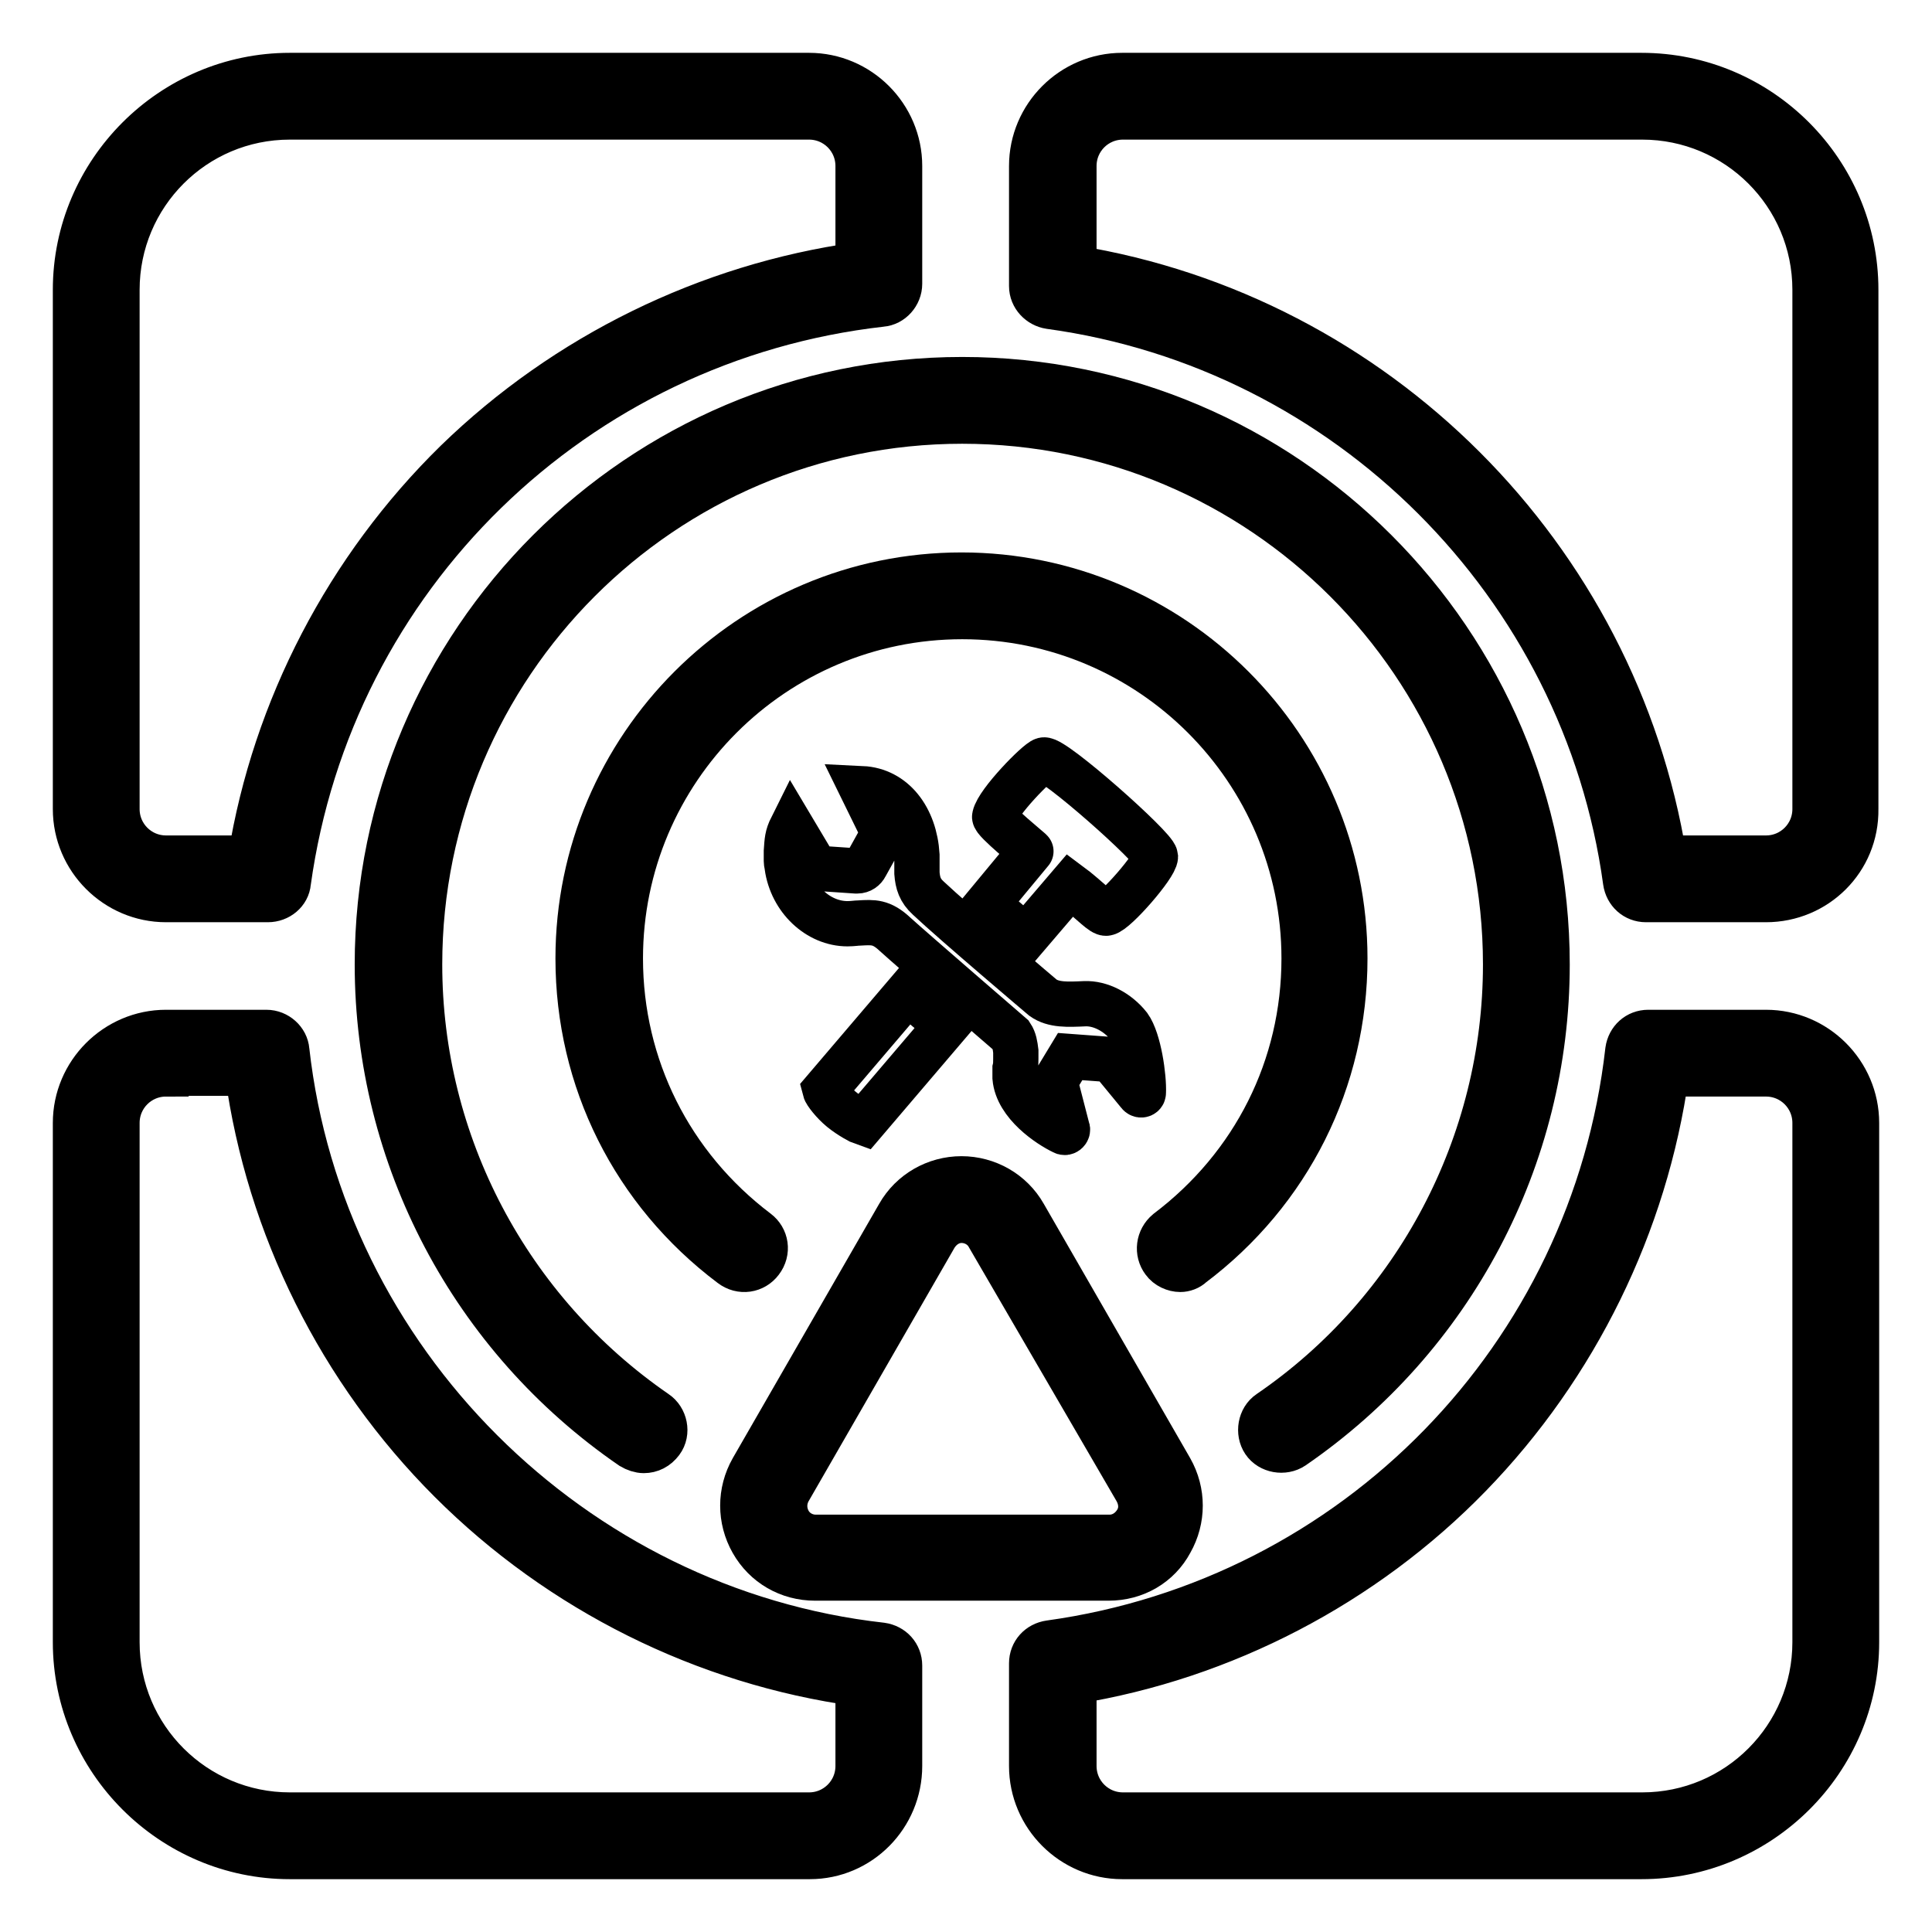
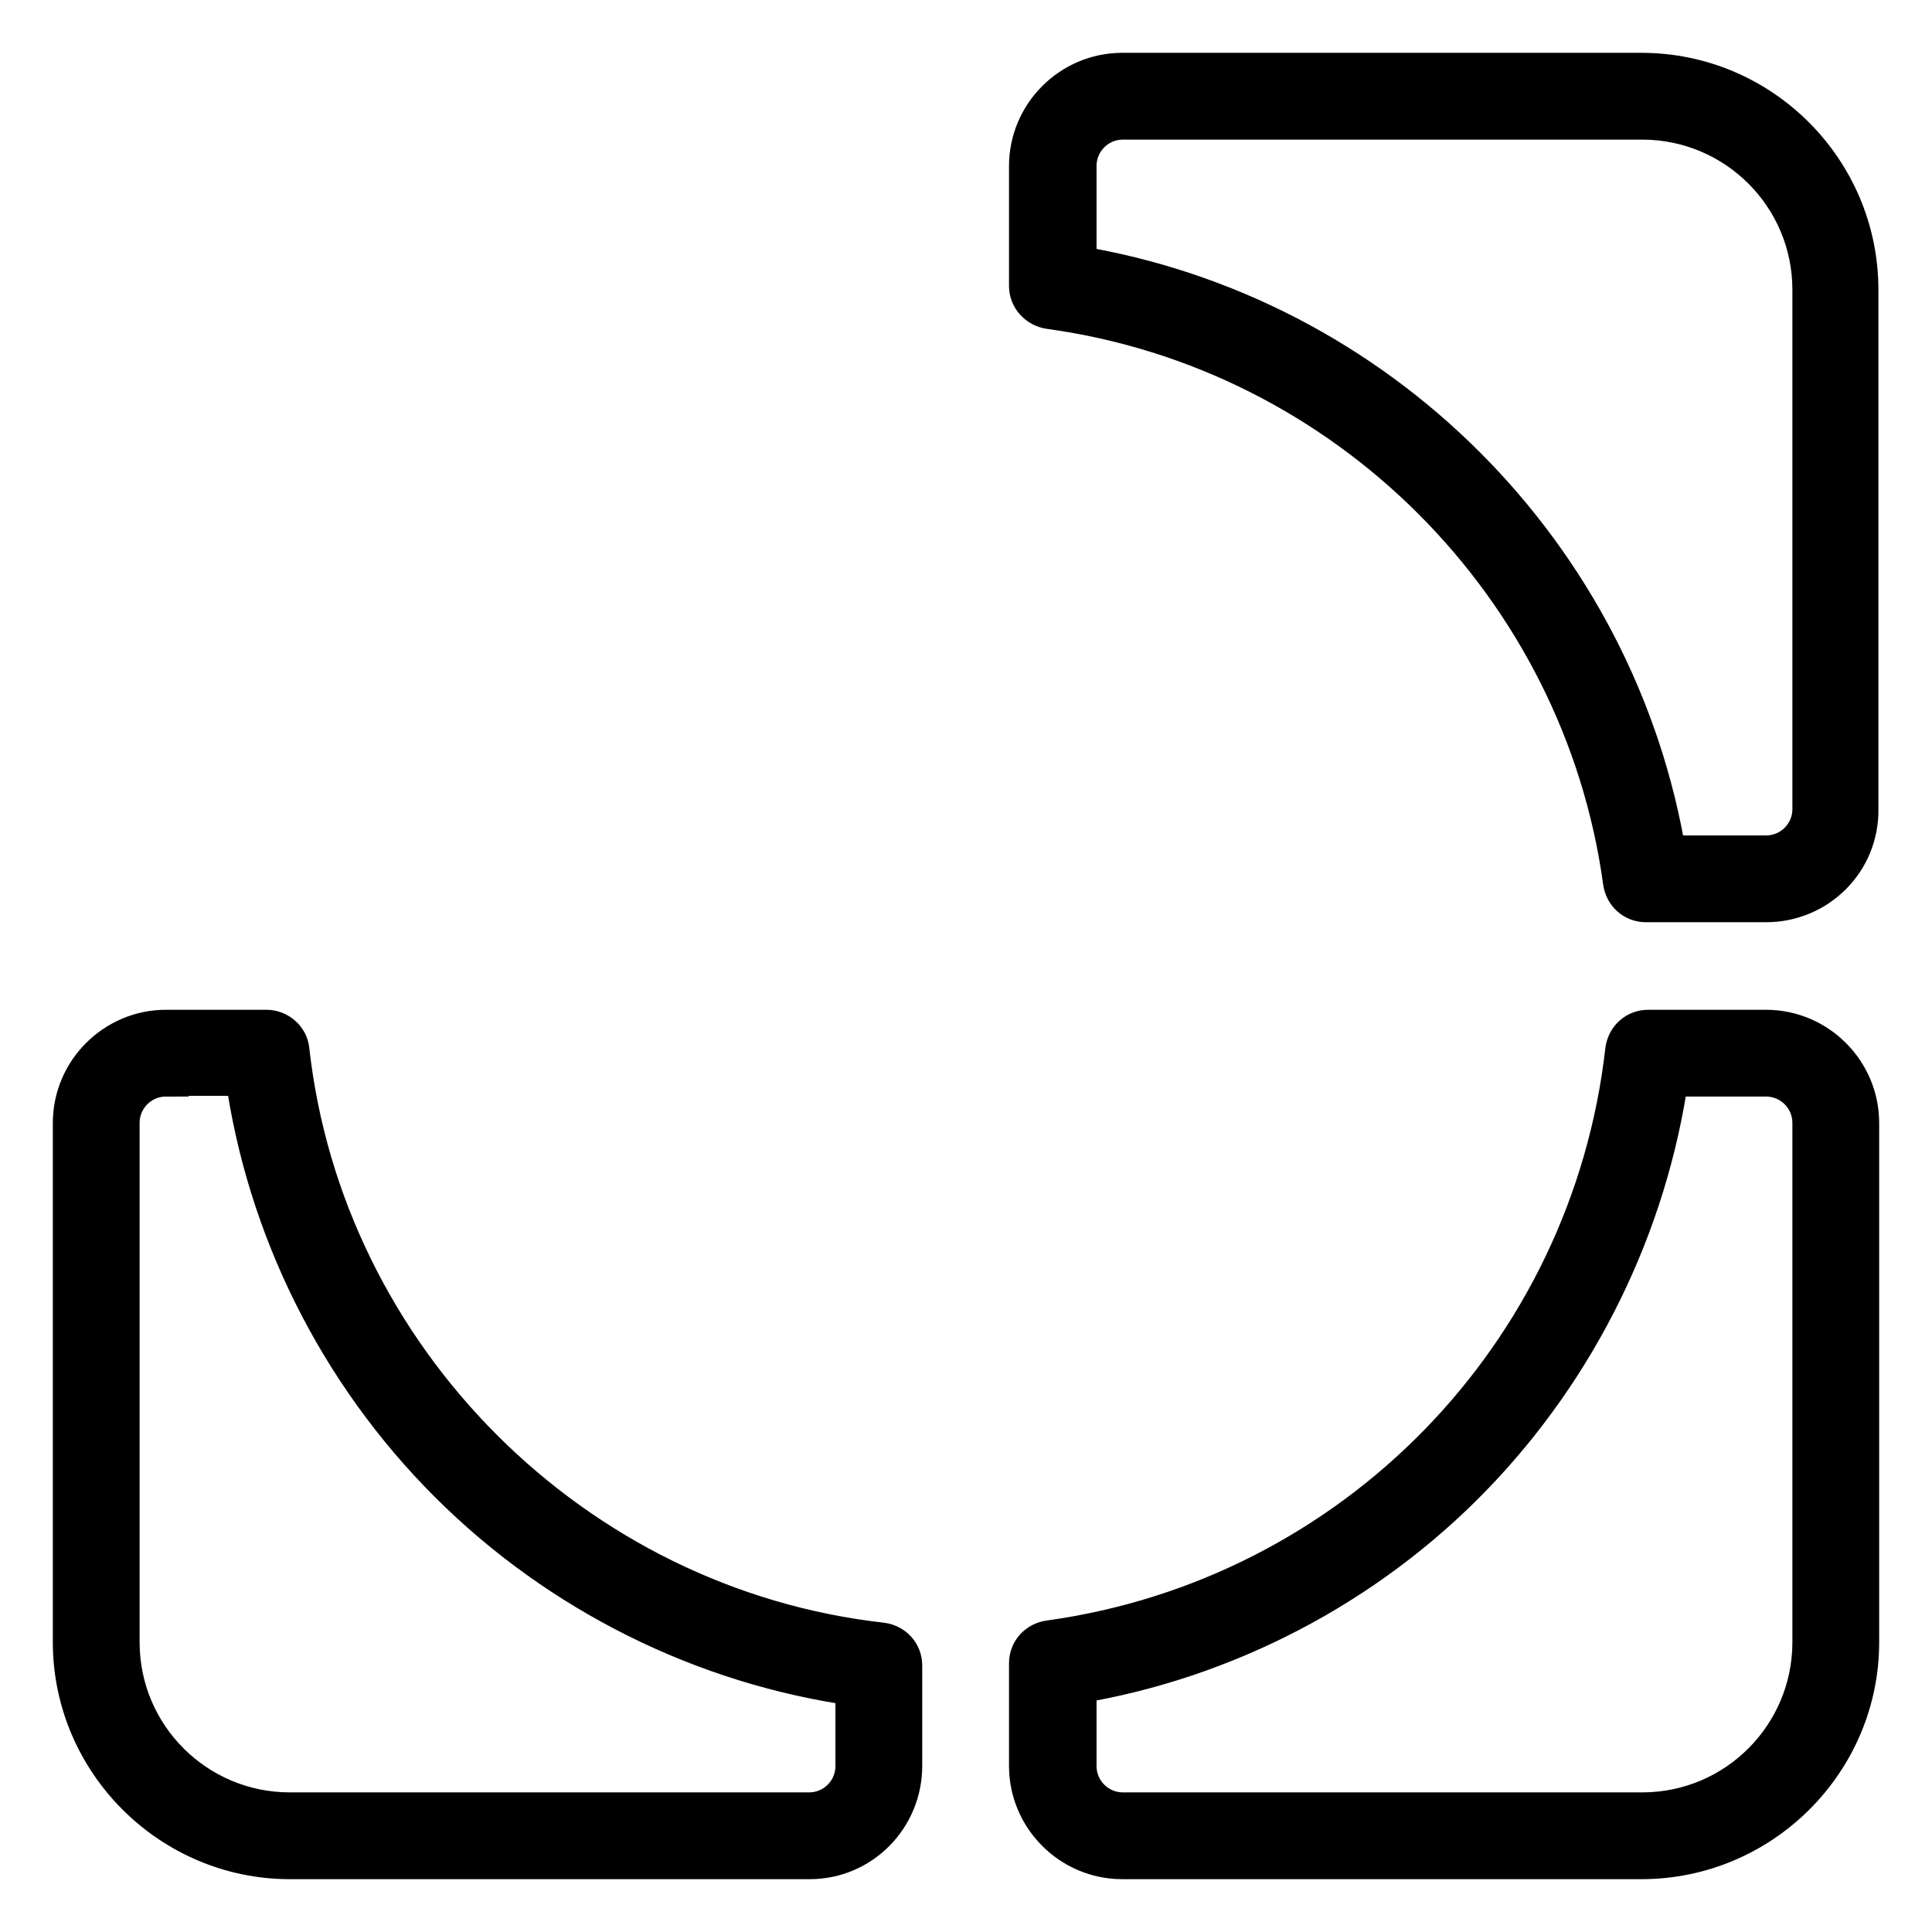
<svg xmlns="http://www.w3.org/2000/svg" version="1.1" x="0px" y="0px" viewBox="0 0 256 256" enable-background="new 0 0 256 256" xml:space="preserve">
  <g>
-     <path stroke-width="6" fill-opacity="0" stroke="#000000" d="M85.3,192.2c-0.5,0-1.1-0.2-1.6-0.5C62.6,177.2,50,153.3,50,127.8c0-42.7,34.8-77.5,77.5-77.5 s77.5,34.8,77.5,77.5c0,25.6-12.6,49.4-33.7,63.9c-1.2,0.8-3,0.5-3.8-0.7c-0.8-1.2-0.5-3,0.7-3.8c19.6-13.4,31.3-35.7,31.3-59.4 c0-39.7-32.3-72-72-72s-71.9,32.3-71.9,72c0,23.7,11.7,45.9,31.3,59.4c1.2,0.8,1.6,2.6,0.7,3.8C87,191.8,86.2,192.2,85.3,192.2z" />
-     <path stroke-width="6" fill-opacity="0" stroke="#000000" d="M146.9,209.1H108c-3.5,0-6.6-1.8-8.3-4.8c-1.7-3-1.7-6.6,0-9.6l19.4-33.7c1.7-3,4.9-4.8,8.3-4.8 s6.6,1.8,8.3,4.8l19.4,33.7c1.7,3,1.7,6.6,0,9.6C153.5,207.3,150.4,209.1,146.9,209.1z M123.9,163.8l-19.4,33.7 c-0.7,1.3-0.7,2.8,0,4.1c0.7,1.3,2.1,2.1,3.6,2.1h38.9c1.5,0,2.8-0.8,3.6-2.1s0.7-2.8,0-4.1L131,163.8c-0.7-1.3-2.1-2.1-3.6-2.1 C126,161.7,124.7,162.5,123.9,163.8z M35.5,119.2H22c-6.6,0-12-5.4-12-12V38.4C10,22.8,22.8,10,38.4,10h68.8c6.6,0,12,5.4,12,12 v15.6c0,1.4-1.1,2.6-2.4,2.7c-40.7,4.6-73,36.1-78.6,76.6C38.1,118.2,36.9,119.2,35.5,119.2z M38.4,15.5 c-12.7,0-22.9,10.3-22.9,22.9v68.8c0,3.6,2.9,6.5,6.5,6.5h11.2c3.2-19.8,12.9-38.4,27.3-52.5C75,47.1,93.8,37.9,113.7,35.1V22 c0-3.6-2.9-6.5-6.5-6.5H38.4z" />
    <path stroke-width="6" fill-opacity="0" stroke="#000000" d="M107.3,246H38.4C22.8,246,10,233.2,10,217.6v-68.8c0-6.6,5.4-12,12-12h13.3c1.4,0,2.6,1.1,2.7,2.4 c4.6,41.1,37.8,74.2,78.8,78.8c1.4,0.2,2.4,1.3,2.4,2.7V234C119.2,240.6,113.9,246,107.3,246z M22,142.3c-3.6,0-6.5,2.9-6.5,6.5 v68.8c0,12.7,10.3,22.9,22.9,22.9h68.8c3.6,0,6.5-2.9,6.5-6.5v-10.9c-20.3-2.8-39.4-12.3-54-26.9c-14.6-14.6-24.1-33.7-26.9-54H22z  M217.5,246h-68.8c-6.6,0-12-5.4-12-12v-13.6c0-1.4,1-2.5,2.4-2.7c40.5-5.6,72-37.9,76.6-78.5c0.2-1.4,1.3-2.4,2.7-2.4H234 c6.6,0,12,5.4,12,12v68.8C246,233.2,233.2,246,217.5,246z M142.3,222.8V234c0,3.6,2.9,6.5,6.5,6.5h68.8c12.7,0,22.9-10.3,22.9-22.9 v-68.8c0-3.6-2.9-6.5-6.5-6.5h-13.2c-2.8,19.9-12,38.7-26.1,53.2C180.7,209.9,162.1,219.6,142.3,222.8z M234,119.2h-15.9 c-1.4,0-2.5-1-2.7-2.4C210,77.4,178.6,46,139.1,40.6c-1.3-0.2-2.4-1.3-2.4-2.7V22c0-6.6,5.4-12,12-12h68.8 c15.7,0,28.4,12.8,28.4,28.4v68.8C246,113.9,240.6,119.2,234,119.2z M220.5,113.7H234c3.6,0,6.5-2.9,6.5-6.5V38.4 c0-12.7-10.3-22.9-22.9-22.9h-68.8c-3.6,0-6.5,2.9-6.5,6.5v13.5C182.3,42,214,73.7,220.5,113.7z" />
-     <path stroke-width="6" fill-opacity="0" stroke="#000000" d="M131.8,108.2c0.4-1.9,5.7-7.3,6.5-7.5c1.3-0.3,14.7,11.6,14.8,12.8c0,1.2-5.3,7.3-6.5,7.5 c-0.5,0.1-1.8-1.3-4-3.1l-0.8-0.6l-5.9,6.9c0,0-3.9-3.4-5.1-4.4l5.8-7C136.7,112.8,131.6,108.7,131.8,108.2z M114.4,148.8 c-0.3-0.1-1.8-0.9-2.9-1.8c-1.1-0.9-2.1-2.2-2.2-2.6l11-12.9c0,0,4.5,3.9,5.1,4.4L114.4,148.8z" />
-     <path stroke-width="6" fill-opacity="0" stroke="#000000" d="M134.5,142.8c0-0.2,0-0.4,0-0.7v-0.5c0.1-0.4,0.1-0.9,0.1-1.3c0-0.3,0-0.6,0-0.9v-0.1 c-0.1-0.8-0.2-1.5-0.6-2.1c0,0-13.2-11.4-15.4-13.4c-1.8-1.7-2.9-1.6-4.7-1.5c-0.4,0-0.9,0.1-1.6,0.1c-3.9,0-7.4-3.3-8-7.6 c0-0.2-0.1-0.4-0.1-0.7c0-0.2,0-0.4,0-0.7c0-0.2,0-0.4,0-0.6c0.1-1.4,0.1-2,0.7-3.2l2.8,4.7c0.2,0.5,0.7,0.8,1.3,0.8l4.4,0.3h0.2 c0.5,0,0.9-0.3,1.1-0.7l2-3.6l0.1-0.3c0.1-0.4,0.1-0.8-0.1-1.2l-2.5-5.1c4.2,0.2,7,3.9,7.3,8.8c0,0.2,0,0.4,0,0.6v0.7 c0,0.4,0,0.8,0,1.1c0.1,1.3,0.4,2.3,1.5,3.3c3.5,3.3,15.2,13.2,15.2,13.2c1.4,1,3.3,0.9,5.5,0.8c2.1-0.1,4.4,1.1,5.9,3 c1.3,1.8,2,6.7,1.9,8.8c0,0.3-0.4,0.4-0.6,0.1l-3.7-4.5l-5.4-0.4l-2,3.3l1.6,6.2c0.2,0.3-0.2,0.7-0.5,0.5 C139,149.1,134.8,146.3,134.5,142.8L134.5,142.8z" />
-     <path stroke-width="6" fill-opacity="0" stroke="#000000" d="M156.4,168.2c-0.8,0-1.7-0.4-2.2-1.1c-0.9-1.2-0.7-2.9,0.5-3.9c11.5-8.7,18.1-21.8,18.1-36.2 c0-25-20.3-45.3-45.3-45.3c-25,0-45.3,20.3-45.3,45.3c0,14.3,6.6,27.5,18.1,36.2c1.2,0.9,1.5,2.6,0.5,3.9c-0.9,1.2-2.6,1.5-3.9,0.5 c-12.9-9.7-20.3-24.5-20.3-40.6c0-28,22.8-50.8,50.8-50.8c28,0,50.8,22.8,50.8,50.8c0,16.1-7.4,30.9-20.3,40.6 C157.5,168,156.9,168.2,156.4,168.2z" />
  </g>
</svg>